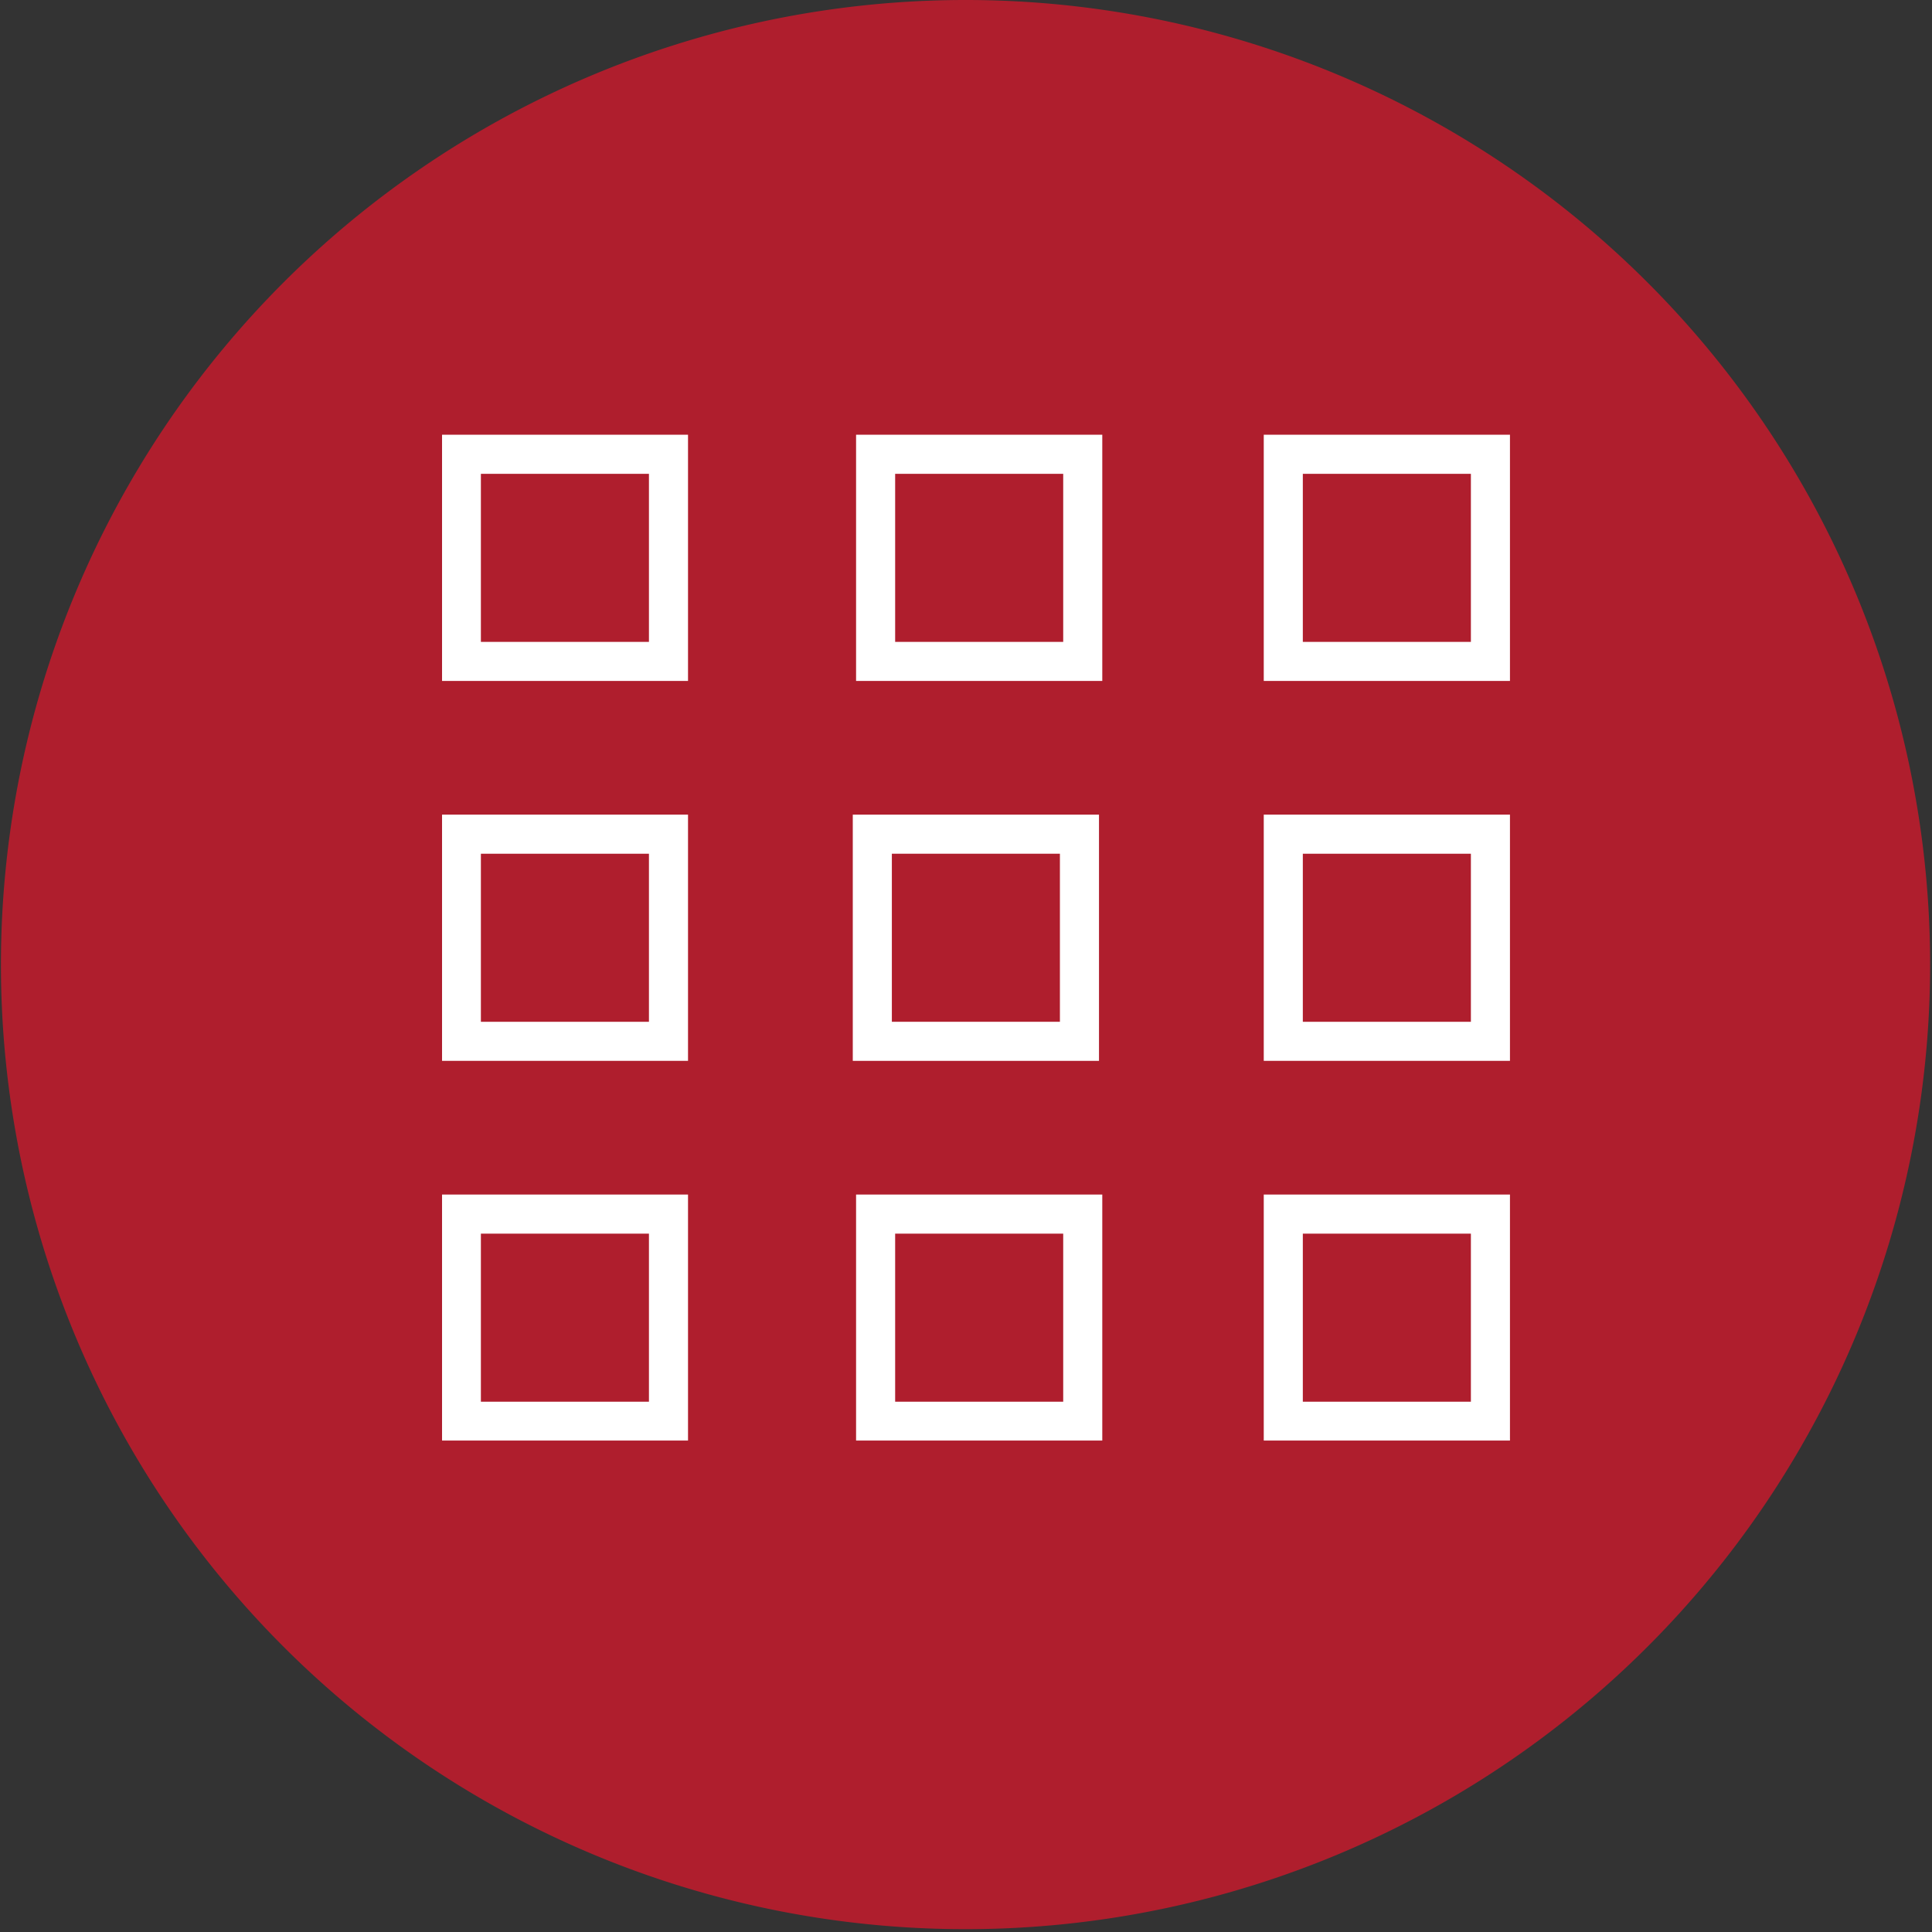
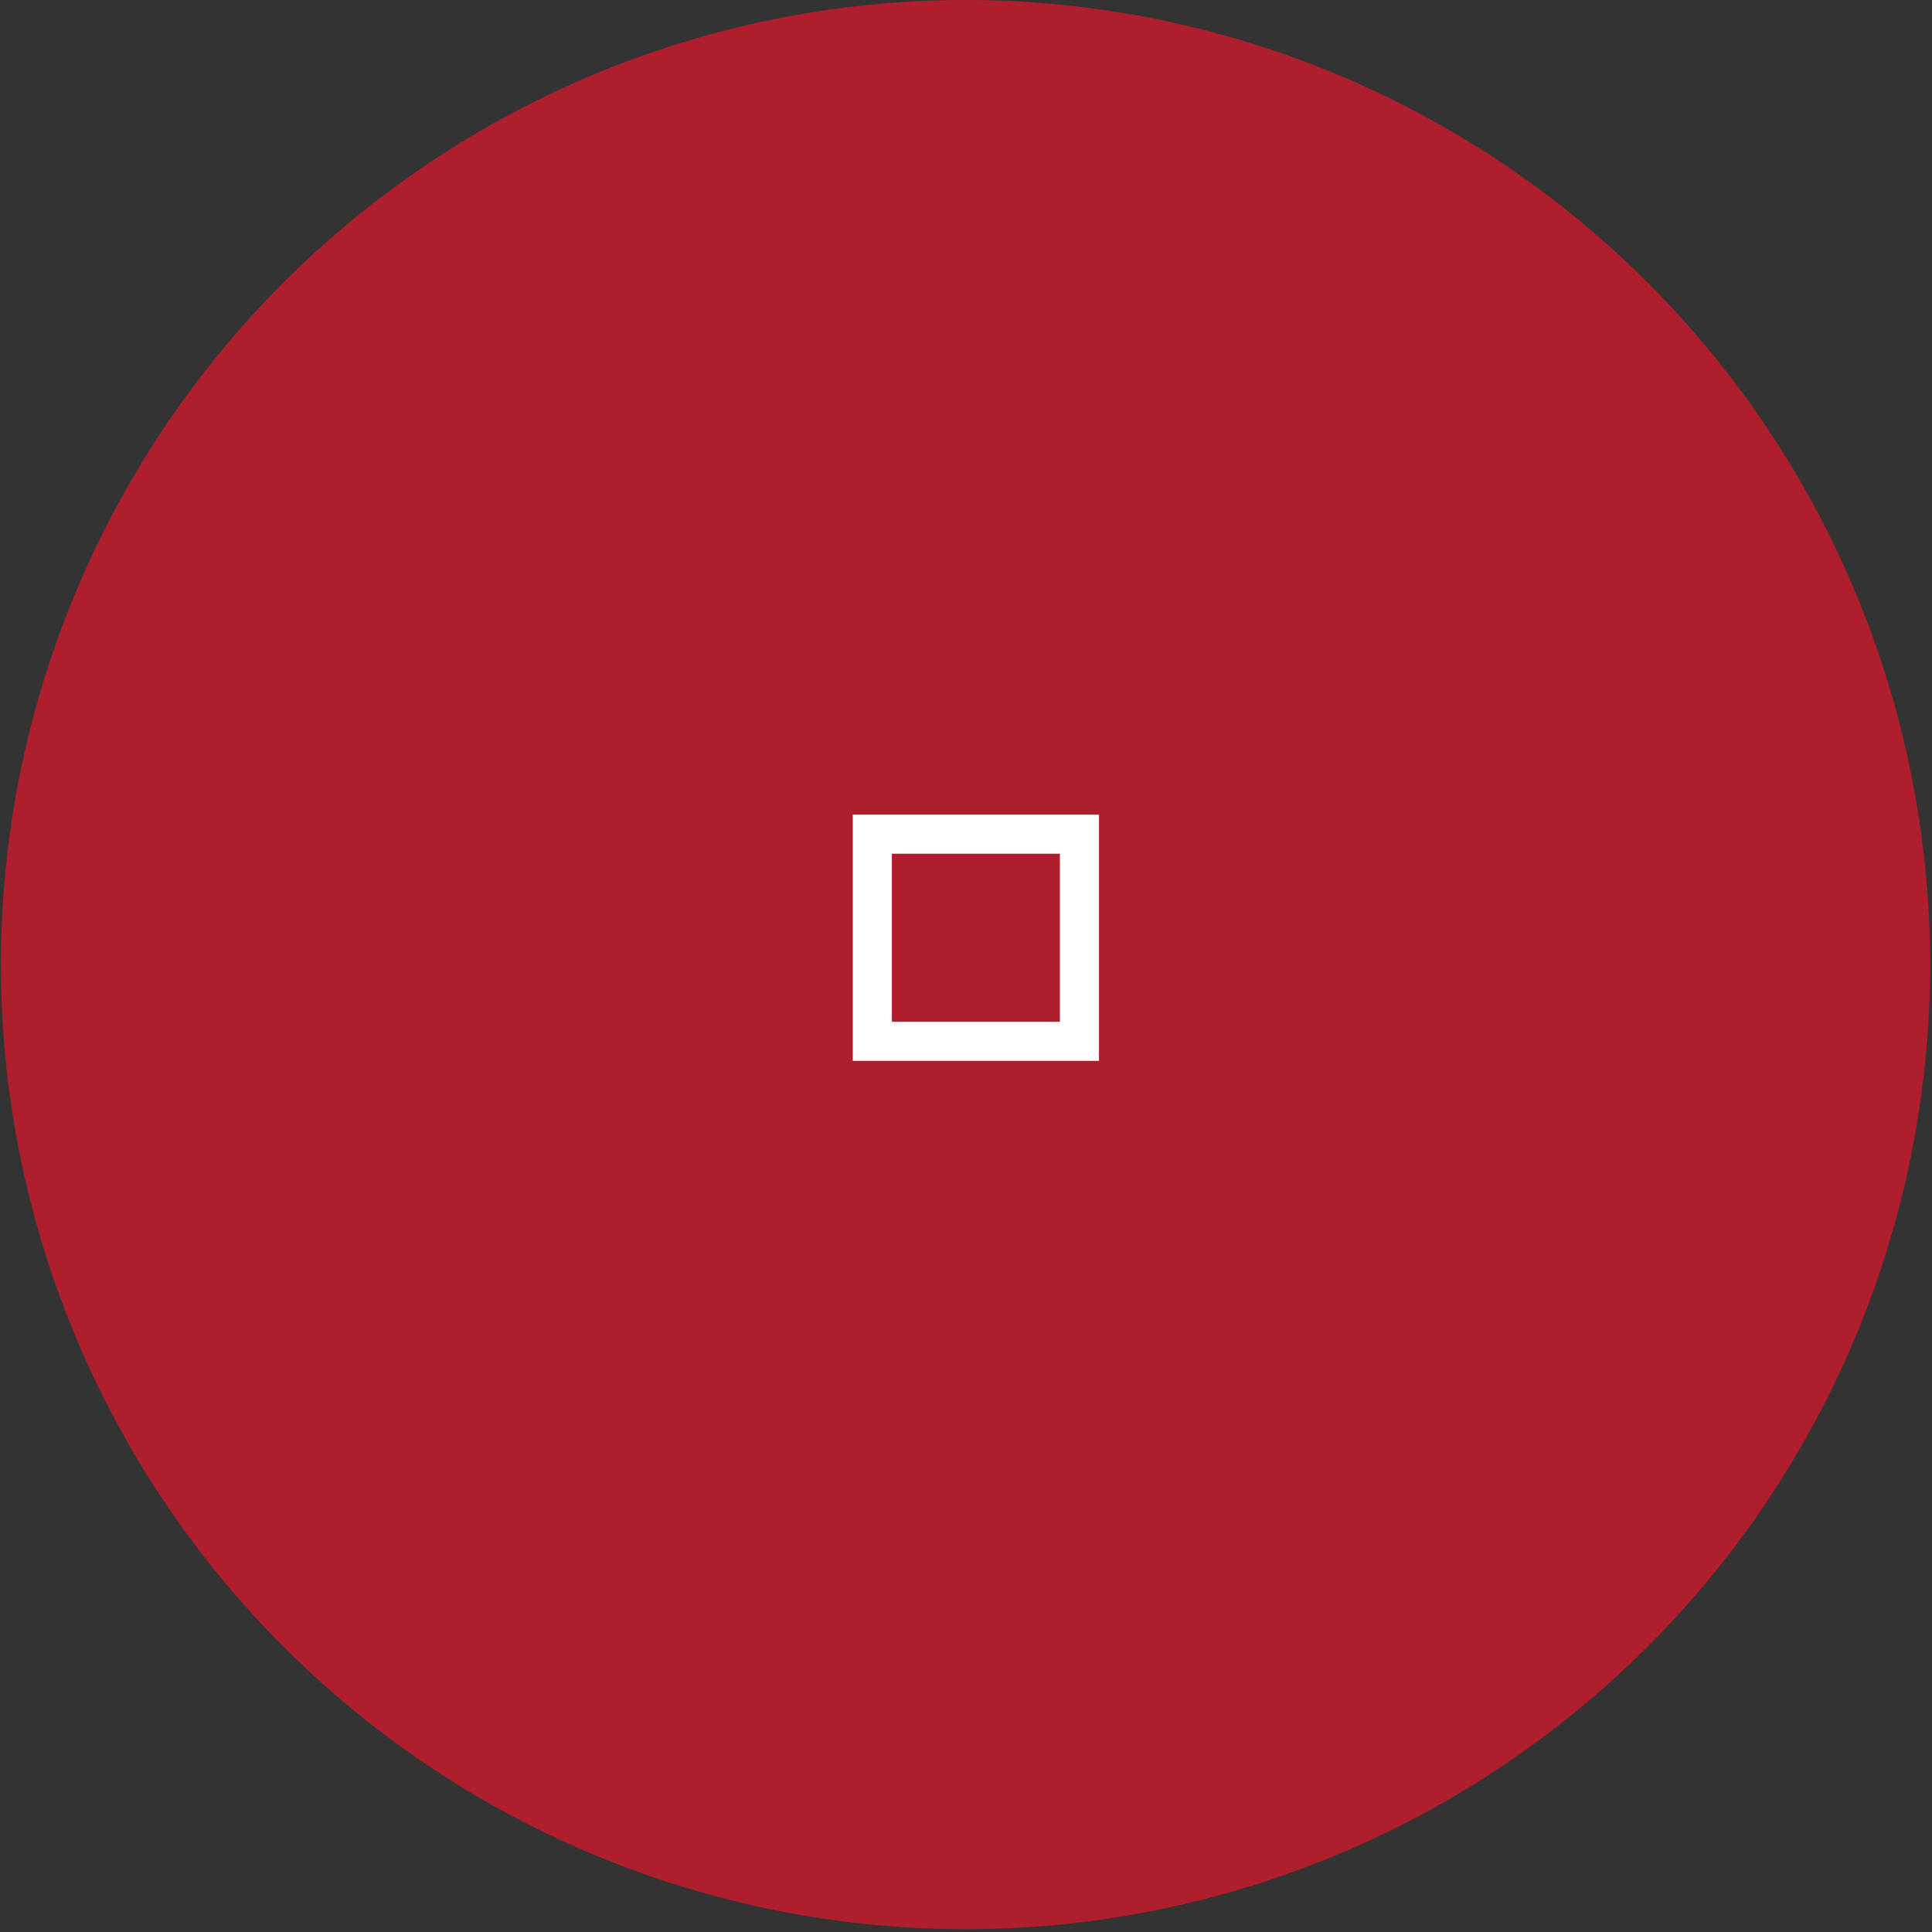
<svg xmlns="http://www.w3.org/2000/svg" id="Layer_1" data-name="Layer 1" viewBox="0 0 41.04 41.04">
  <rect x="0" y="0" width="41.04" height="41.04" fill="#333333" stroke="none" />
  <defs>
    <clipPath id="clip-path">
-       <path d="M9.39 9.23h22.69V30.6H9.39z" style="fill:none" />
-     </clipPath>
+       </clipPath>
    <style>.cls-4{fill:none}.cls-3{clip-path:url(#clip-path)}.cls-4{stroke:#fff;stroke-width:.83px}</style>
  </defs>
  <path d="M41 20.52A20.49 20.49 0 1 1 20.52 0 20.49 20.49 0 0 1 41 20.52" style="fill:#af1e2d" />
  <g class="cls-3">
    <path d="M9.8 9.65h4.4v4.4H9.8zM18.6 9.65H23v4.4h-4.4zM9.8 17.72h4.4v4.4H9.8z" class="cls-4" />
  </g>
  <path d="M18.53 17.72h4.4v4.4h-4.4z" class="cls-4" />
  <g class="cls-3">
-     <path d="M27.26 9.65h4.4v4.4h-4.4zM27.26 17.72h4.4v4.4h-4.4zM9.8 25.79h4.4v4.4H9.8zM18.6 25.79H23v4.4h-4.4zM27.26 25.79h4.4v4.4h-4.4z" class="cls-4" />
+     <path d="M27.26 9.65v4.4h-4.4zM27.26 17.72h4.4v4.4h-4.4zM9.8 25.79h4.4v4.4H9.8zM18.6 25.79H23v4.4h-4.4zM27.26 25.79h4.4v4.4h-4.4z" class="cls-4" />
  </g>
</svg>